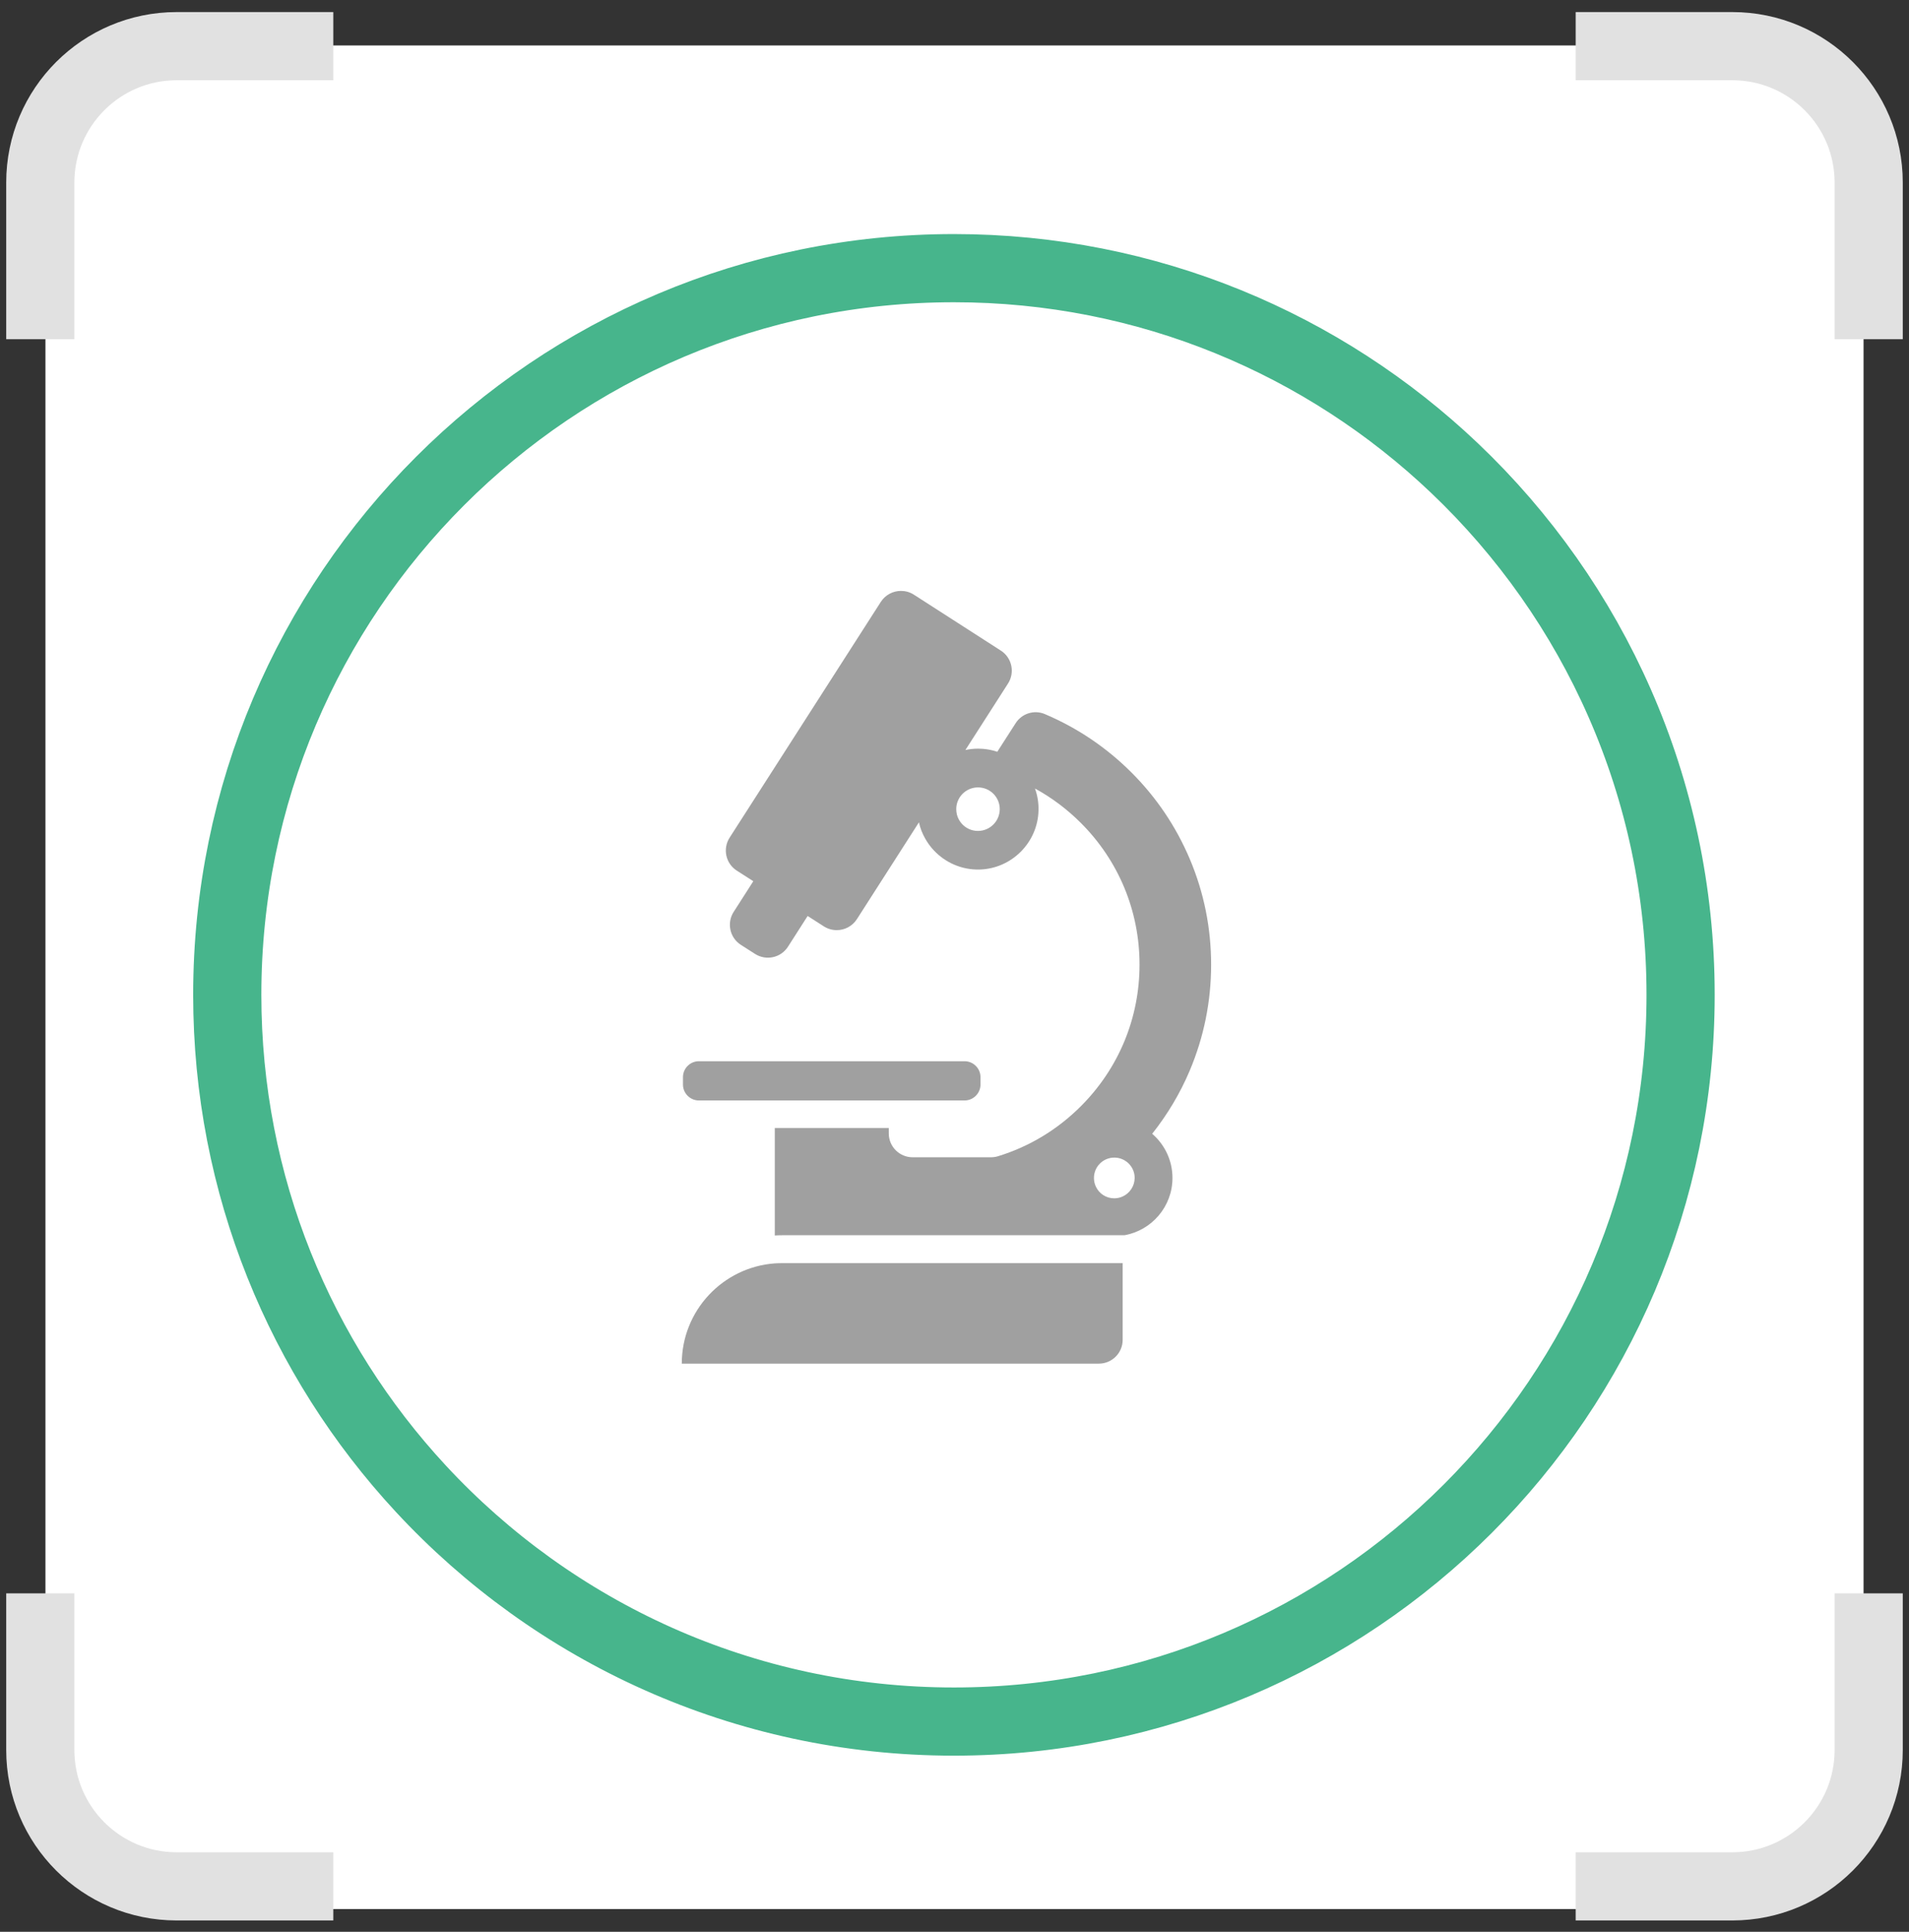
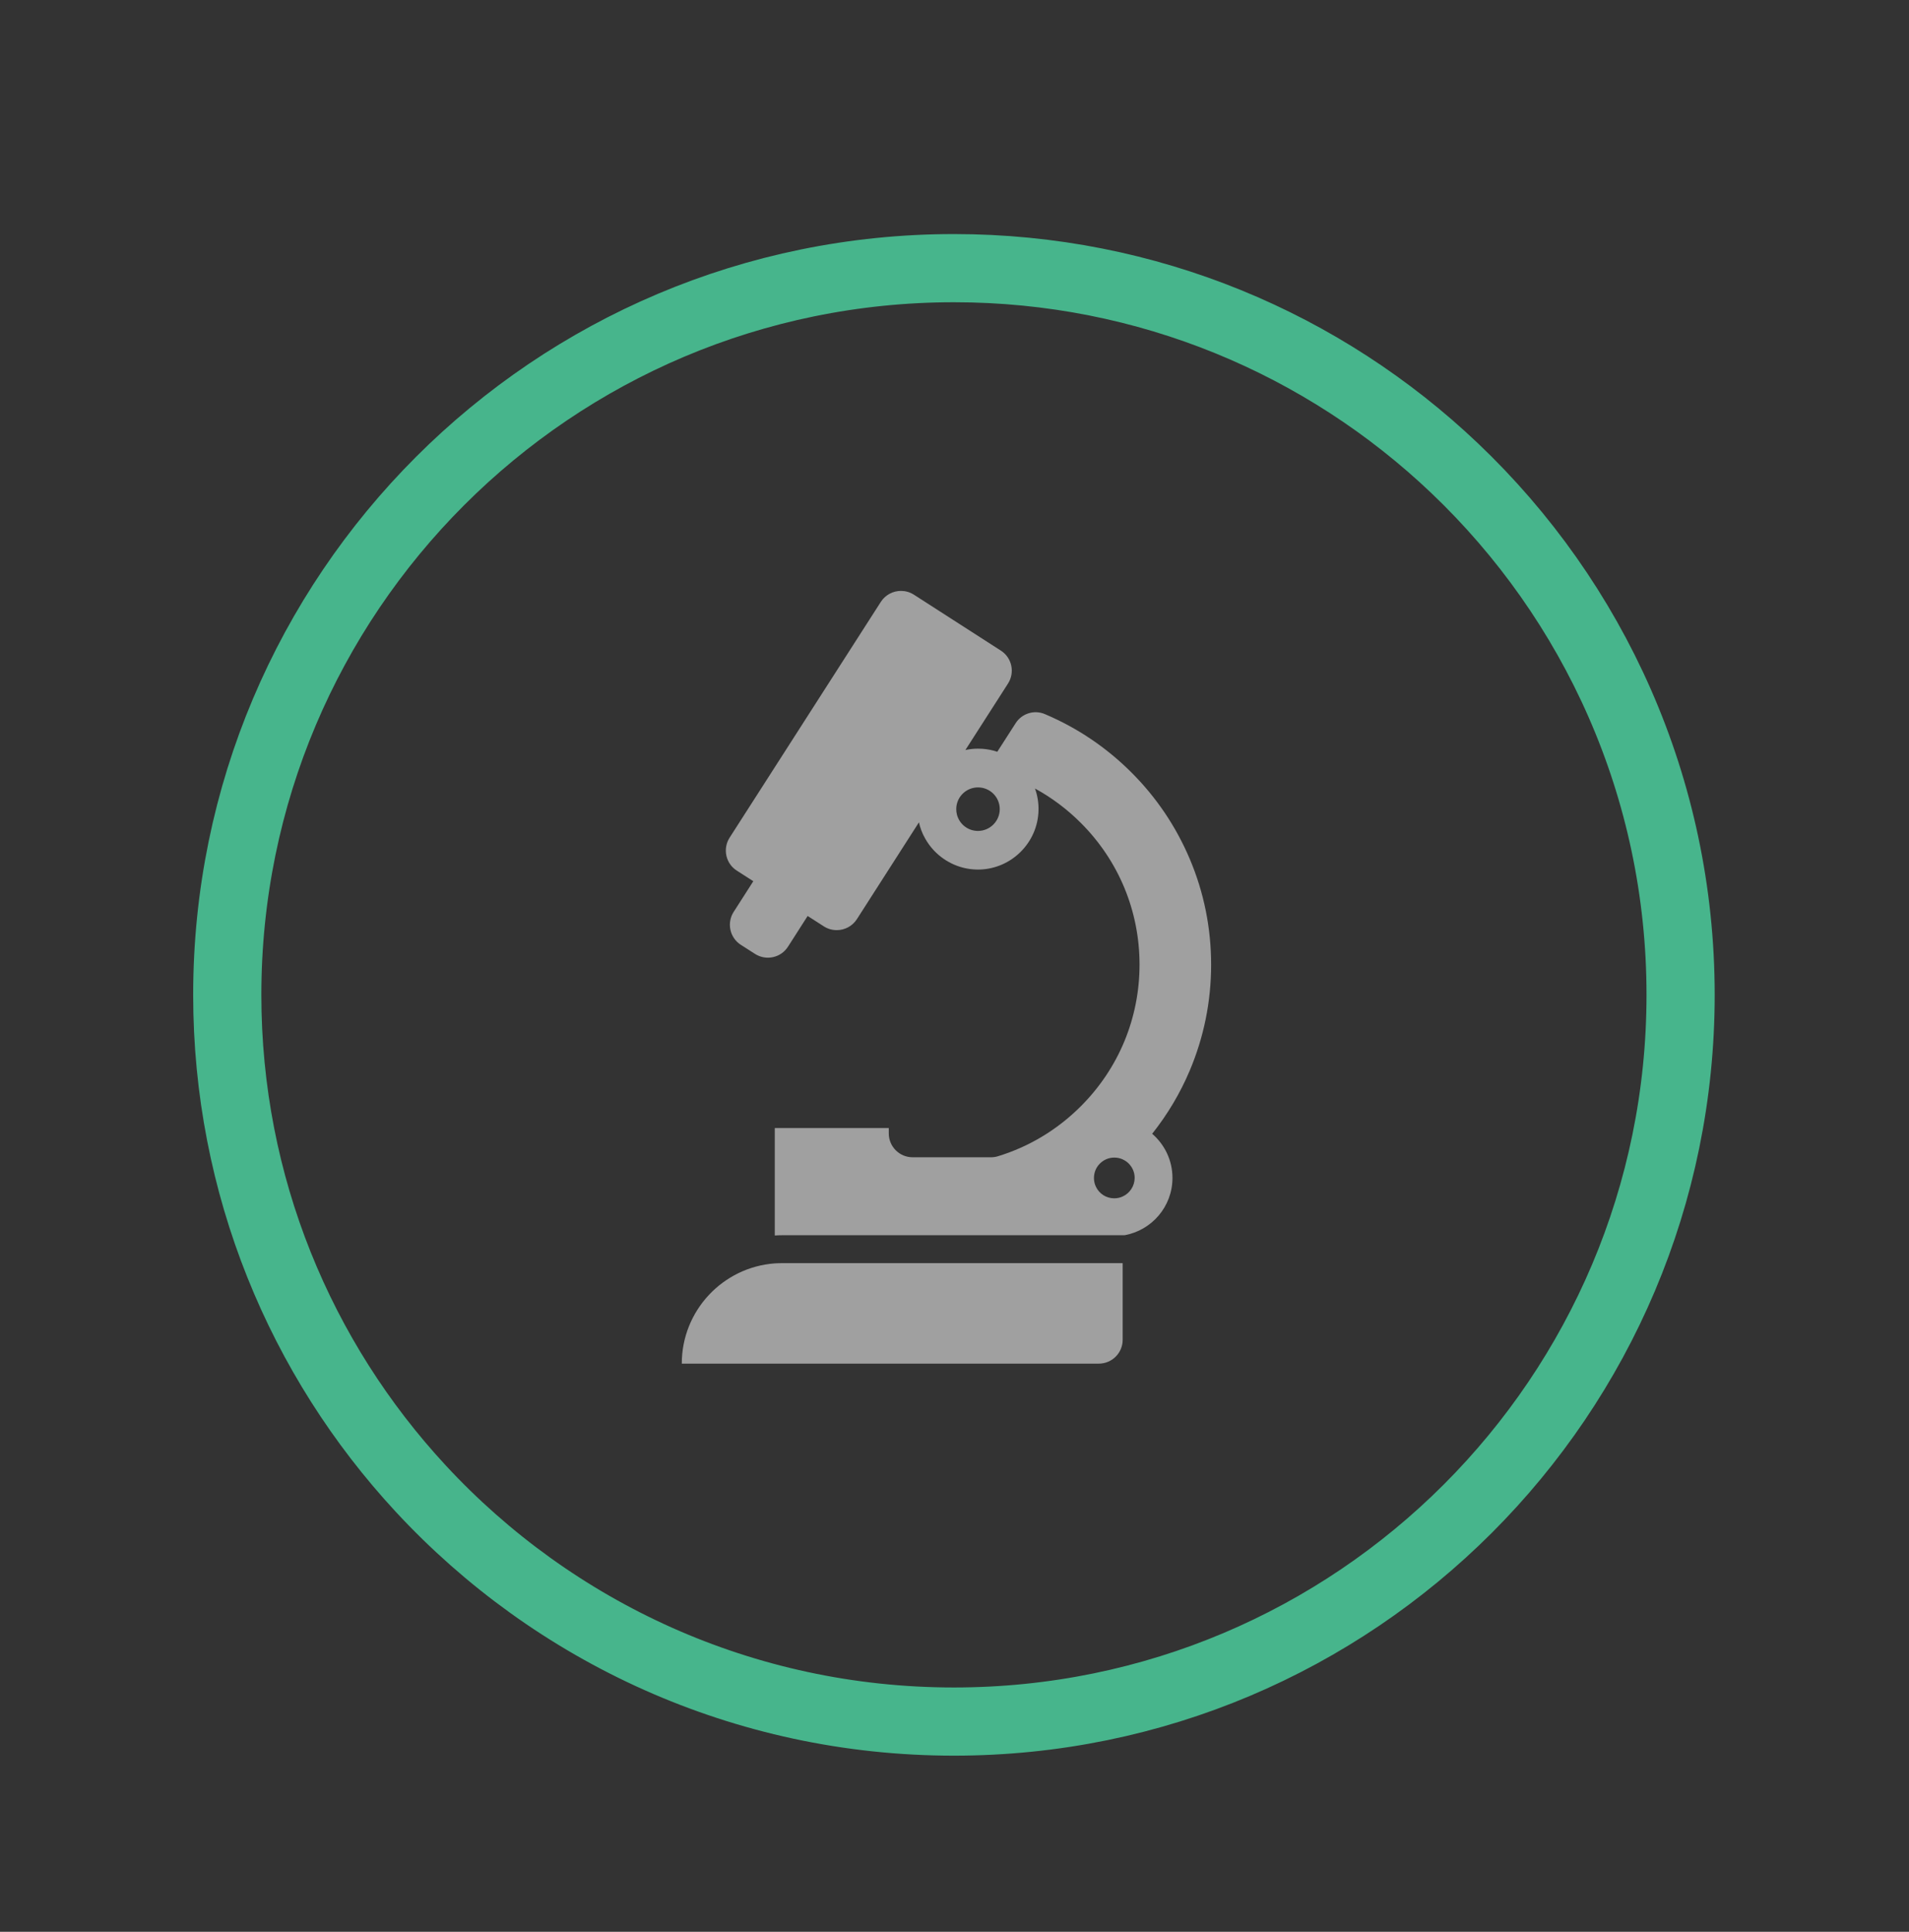
<svg xmlns="http://www.w3.org/2000/svg" width="84" height="85" viewBox="0 0 84 85" fill="none">
  <rect x="0" y="0" width="84" height="85" fill="#333333" stroke="none" />
-   <rect x="2" y="2" width="80" height="82" rx="5" fill="white" />
-   <path d="M1.773 14.924V8.031C1.773 4.718 4.46 2.031 7.773 2.031H14.666M82.226 14.924V8.031C82.226 4.718 79.54 2.031 76.226 2.031H69.333M82.226 70.107V77C82.226 80.314 79.54 83 76.226 83H69.333M1.773 70.107V77C1.773 80.314 4.46 83 7.773 83H14.666" stroke="#E1E1E1" stroke-width="3" />
-   <path d="M42.443 48.42C42.828 48.42 43.144 48.105 43.144 47.72V47.394C43.144 47.009 42.828 46.694 42.443 46.694H30.752C30.367 46.694 30.052 47.009 30.052 47.394V47.72C30.052 48.105 30.367 48.42 30.752 48.42H42.443Z" fill="#A0A0A0" />
  <path d="M49.785 33.988C48.685 32.889 47.408 32.028 45.98 31.422L45.973 31.419C45.507 31.223 44.968 31.391 44.695 31.814L43.883 33.078C43.68 33.008 43.463 32.966 43.239 32.948C43.172 32.945 43.102 32.941 43.032 32.941C42.843 32.941 42.658 32.962 42.479 33.001L43.911 30.768L44.355 30.075C44.667 29.588 44.527 28.937 44.037 28.625L40.211 26.165C40.036 26.052 39.84 26 39.644 26C39.297 26 38.958 26.172 38.758 26.483L32.104 36.858C31.792 37.345 31.932 37.996 32.422 38.308L33.147 38.773L32.818 39.288L32.489 39.802L32.282 40.124C31.971 40.611 32.111 41.262 32.601 41.574L33.224 41.973C33.711 42.284 34.362 42.144 34.673 41.654L34.88 41.332L35.209 40.817L35.538 40.303L36.252 40.761C36.427 40.873 36.623 40.926 36.819 40.926C37.165 40.926 37.505 40.755 37.705 40.443L40.435 36.183C40.491 36.435 40.582 36.673 40.708 36.893C40.816 37.086 40.946 37.264 41.096 37.422C41.6 37.954 42.318 38.283 43.113 38.259C44.516 38.217 45.657 37.075 45.696 35.672C45.707 35.329 45.651 35 45.542 34.695C46.274 35.094 46.953 35.602 47.558 36.207C49.225 37.873 50.142 40.086 50.142 42.442C50.142 44.797 49.225 47.01 47.558 48.676C46.522 49.712 45.276 50.458 43.914 50.874C43.813 50.906 43.708 50.92 43.603 50.92H40.158C39.577 50.92 39.108 50.451 39.108 49.87V49.635H34.092V54.361C34.201 54.354 34.313 54.35 34.421 54.35H49.48C50.677 54.137 51.591 53.09 51.591 51.83C51.591 51.053 51.244 50.356 50.698 49.887C51.37 49.04 51.927 48.109 52.35 47.108C52.974 45.631 53.292 44.062 53.292 42.449C53.292 40.835 52.977 39.267 52.35 37.789C51.745 36.365 50.884 35.084 49.785 33.988ZM43.032 36.561C42.588 36.561 42.217 36.26 42.108 35.847C42.087 35.77 42.077 35.686 42.077 35.602C42.077 35.129 42.42 34.737 42.871 34.66C42.924 34.65 42.98 34.646 43.036 34.646C43.564 34.646 43.991 35.073 43.991 35.602C43.991 36.13 43.561 36.561 43.032 36.561ZM49.4 52.645C49.288 52.698 49.161 52.726 49.029 52.726C48.675 52.726 48.37 52.523 48.227 52.225C48.167 52.106 48.136 51.97 48.136 51.83C48.136 51.336 48.535 50.934 49.032 50.934C49.165 50.934 49.291 50.962 49.403 51.014C49.463 51.042 49.522 51.077 49.575 51.116C49.788 51.28 49.928 51.536 49.928 51.826C49.925 52.194 49.708 52.505 49.4 52.645ZM34.092 55.589C31.803 55.757 30 57.669 30 60H48.349C48.931 60 49.4 59.531 49.4 58.95V55.579H34.421C34.309 55.579 34.201 55.582 34.092 55.589Z" fill="#A0A0A0" />
  <path d="M73.95 43.774C73.95 61.433 59.634 75.749 41.975 75.749C32.704 75.749 24.355 71.803 18.515 65.5C13.23 59.797 10 52.162 10 43.774C10 26.114 24.316 11.799 41.975 11.799C50.511 11.799 58.266 15.144 64 20.594C70.129 26.42 73.95 34.651 73.95 43.774Z" stroke="#47B58C" stroke-width="3" />
</svg>